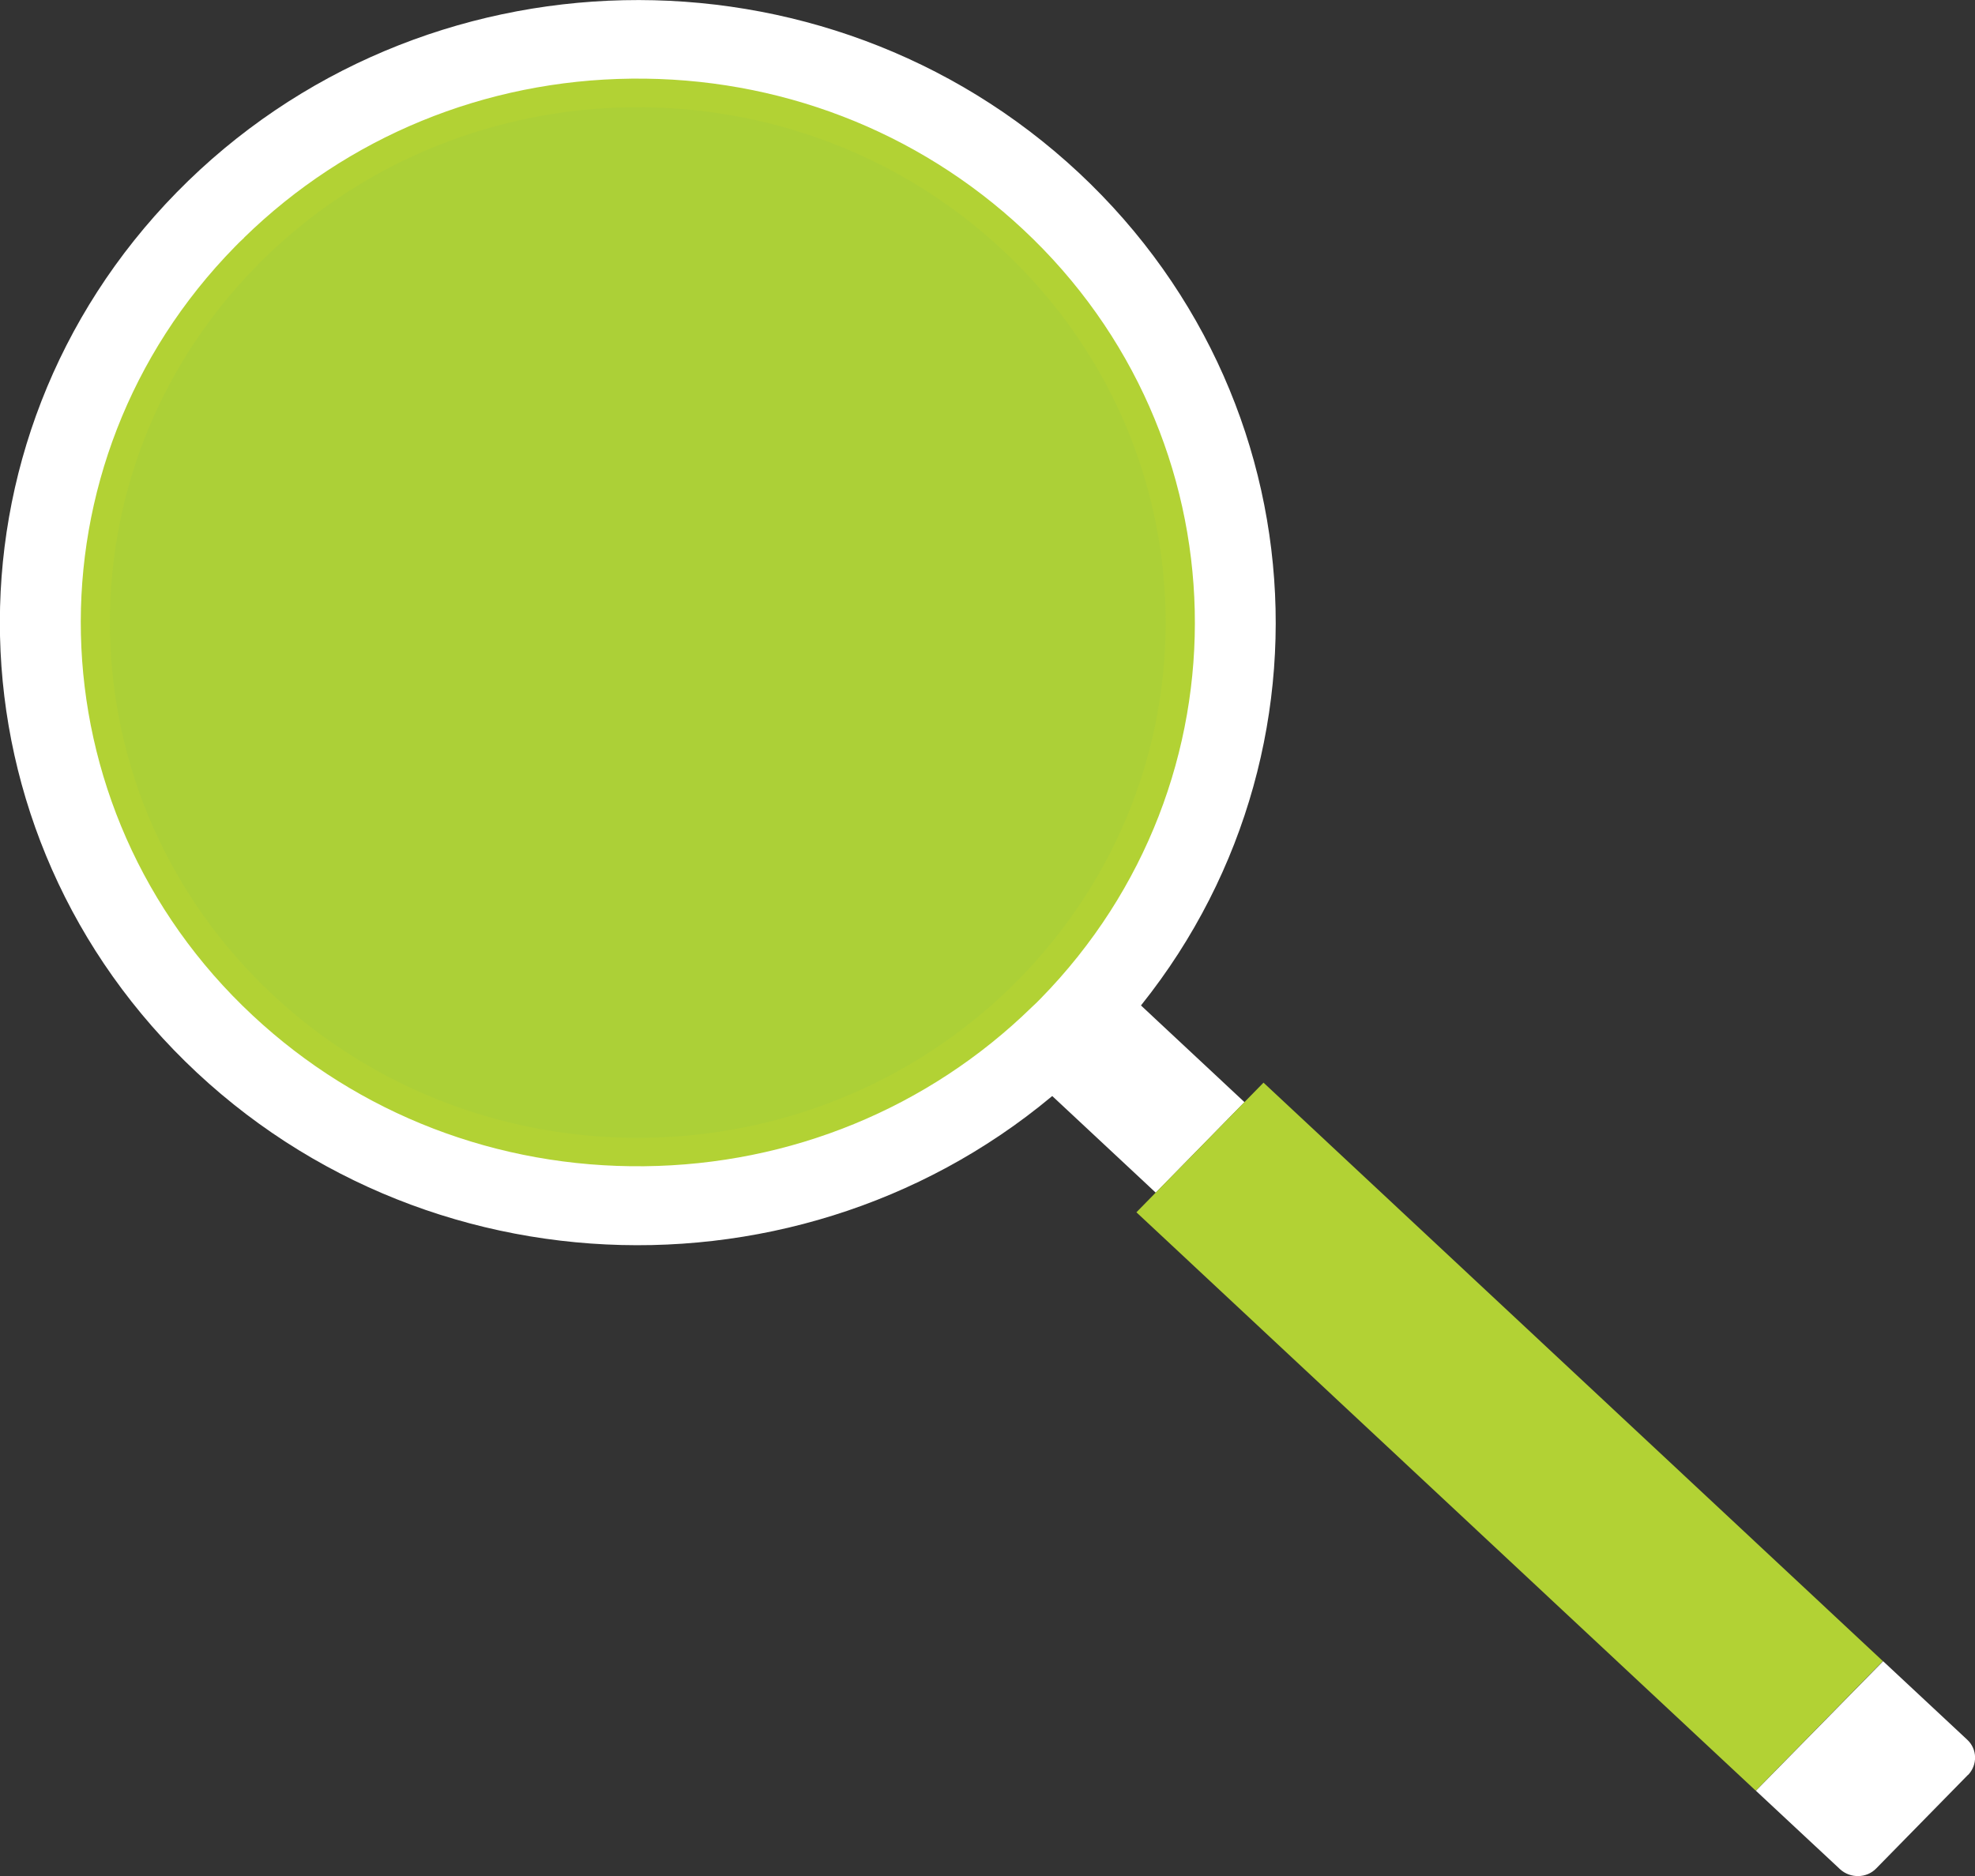
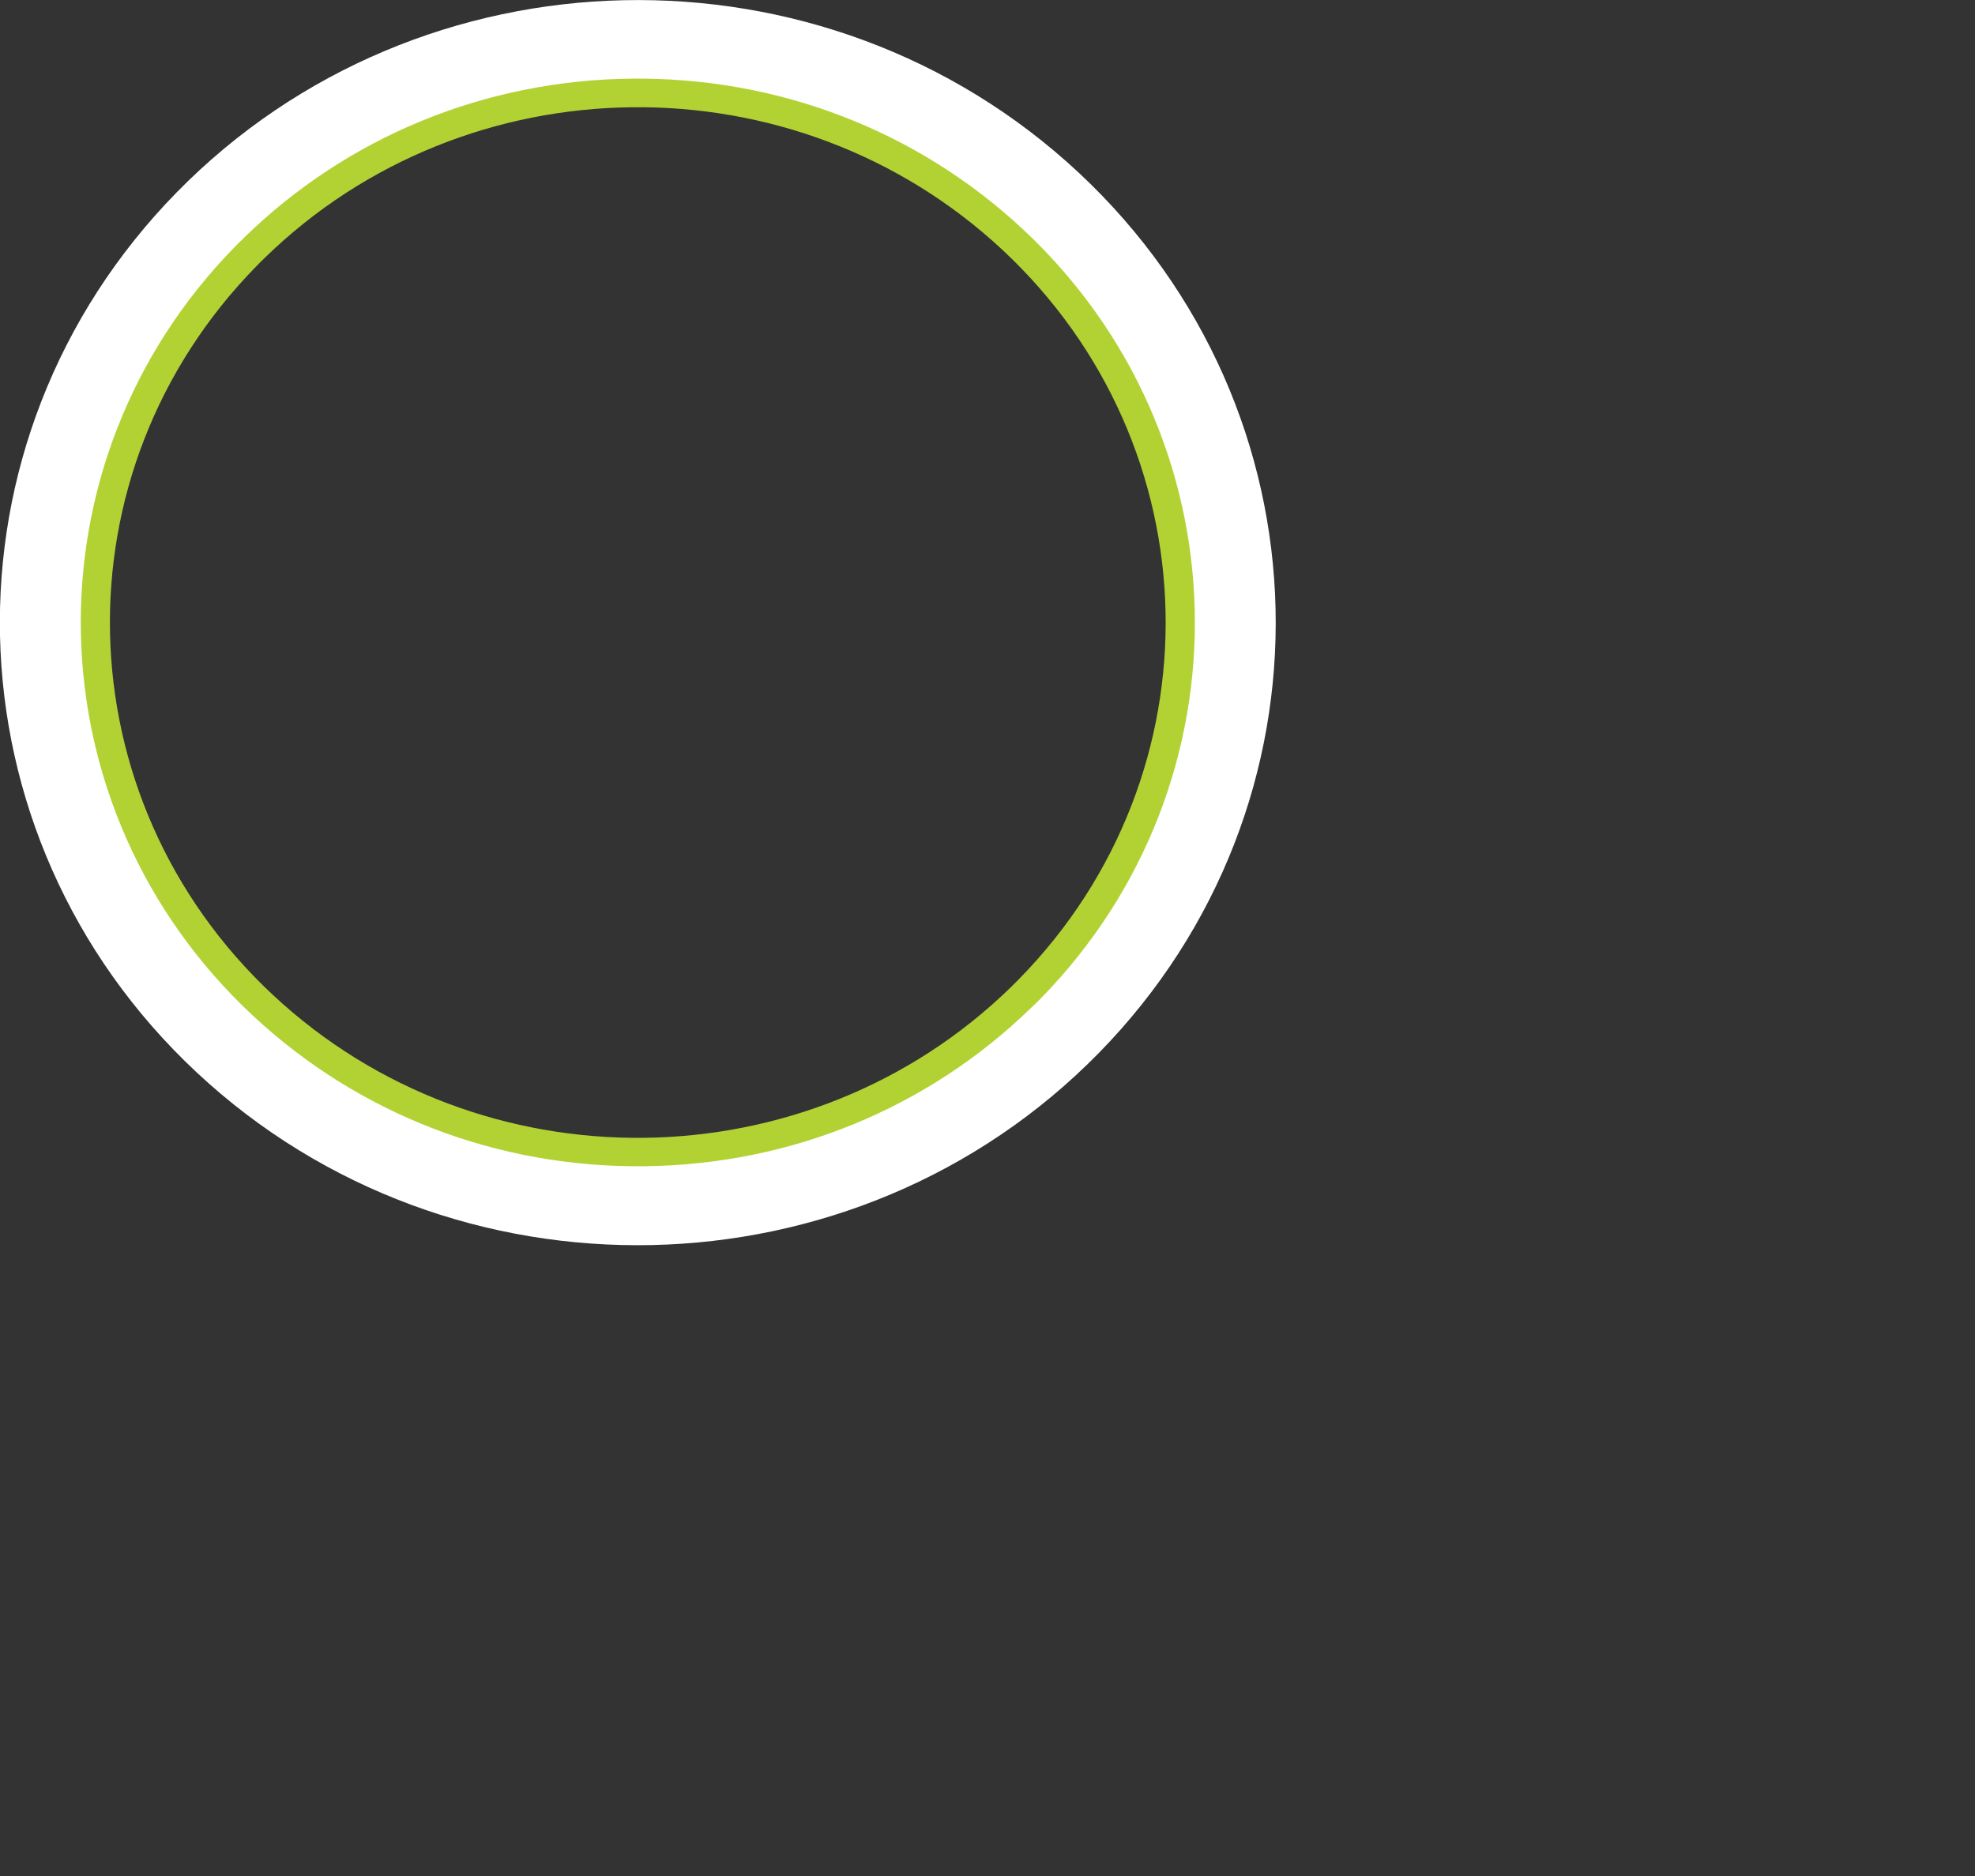
<svg xmlns="http://www.w3.org/2000/svg" width="40" height="38" viewBox="0 0 40 38" fill="none">
  <rect x="0" y="0" width="40" height="38" fill="#333333" stroke="none" />
  <g clip-path="url(#clip0_205_18849)">
-     <path d="M12.647 1.269C19.061 1.131 24.373 6.119 24.513 12.415C24.654 18.711 19.573 23.926 13.159 24.064C6.746 24.202 1.434 19.214 1.293 12.918C1.153 6.622 6.234 1.407 12.647 1.269Z" fill="#ACD037" />
-     <path d="M22.262 19.576L20.464 21.41L23.408 24.159L25.205 22.325L22.262 19.576Z" fill="white" />
-     <path d="M25.59 21.93L23.016 24.556L35.56 36.273L38.134 33.647L25.59 21.93Z" fill="#B2D234" />
-     <path d="M39.858 35.951L38.001 37.845C37.805 38.049 37.475 38.053 37.266 37.862L35.563 36.273L38.139 33.649L39.841 35.238C40.05 35.43 40.054 35.752 39.858 35.955" fill="white" />
    <path d="M5.092 5.299C0.956 9.52 1.106 16.209 5.43 20.246C9.754 24.283 16.611 24.133 20.743 19.916C24.879 15.696 24.729 9.007 20.405 4.97C16.081 0.932 9.228 1.083 5.092 5.299ZM21.849 3.499C27.003 8.314 27.187 16.295 22.254 21.33C17.32 26.361 9.144 26.54 3.986 21.725C-1.169 16.91 -1.352 8.929 3.581 3.894C8.514 -1.137 16.69 -1.316 21.849 3.499Z" fill="white" />
    <path d="M4.942 4.815C7.037 2.77 9.821 1.625 12.788 1.593C15.755 1.56 18.577 2.644 20.722 4.648C25.217 8.848 25.376 15.834 21.077 20.226C21.018 20.287 20.96 20.344 20.897 20.401C18.802 22.446 16.014 23.591 13.051 23.623C10.079 23.656 7.262 22.572 5.117 20.568C0.618 16.372 0.459 9.382 4.762 4.994C4.821 4.933 4.879 4.876 4.942 4.819M5.359 5.226C5.301 5.283 5.246 5.336 5.192 5.393C1.11 9.557 1.26 16.168 5.526 20.152C9.737 24.084 16.377 23.994 20.476 19.994C20.534 19.937 20.588 19.884 20.643 19.827C24.724 15.659 24.574 9.052 20.309 5.067C16.098 1.136 9.457 1.226 5.359 5.226Z" fill="#B2D234" />
  </g>
  <defs>
    <clipPath id="clip0_205_18849">
      <rect width="40" height="38" fill="white" />
    </clipPath>
  </defs>
</svg>